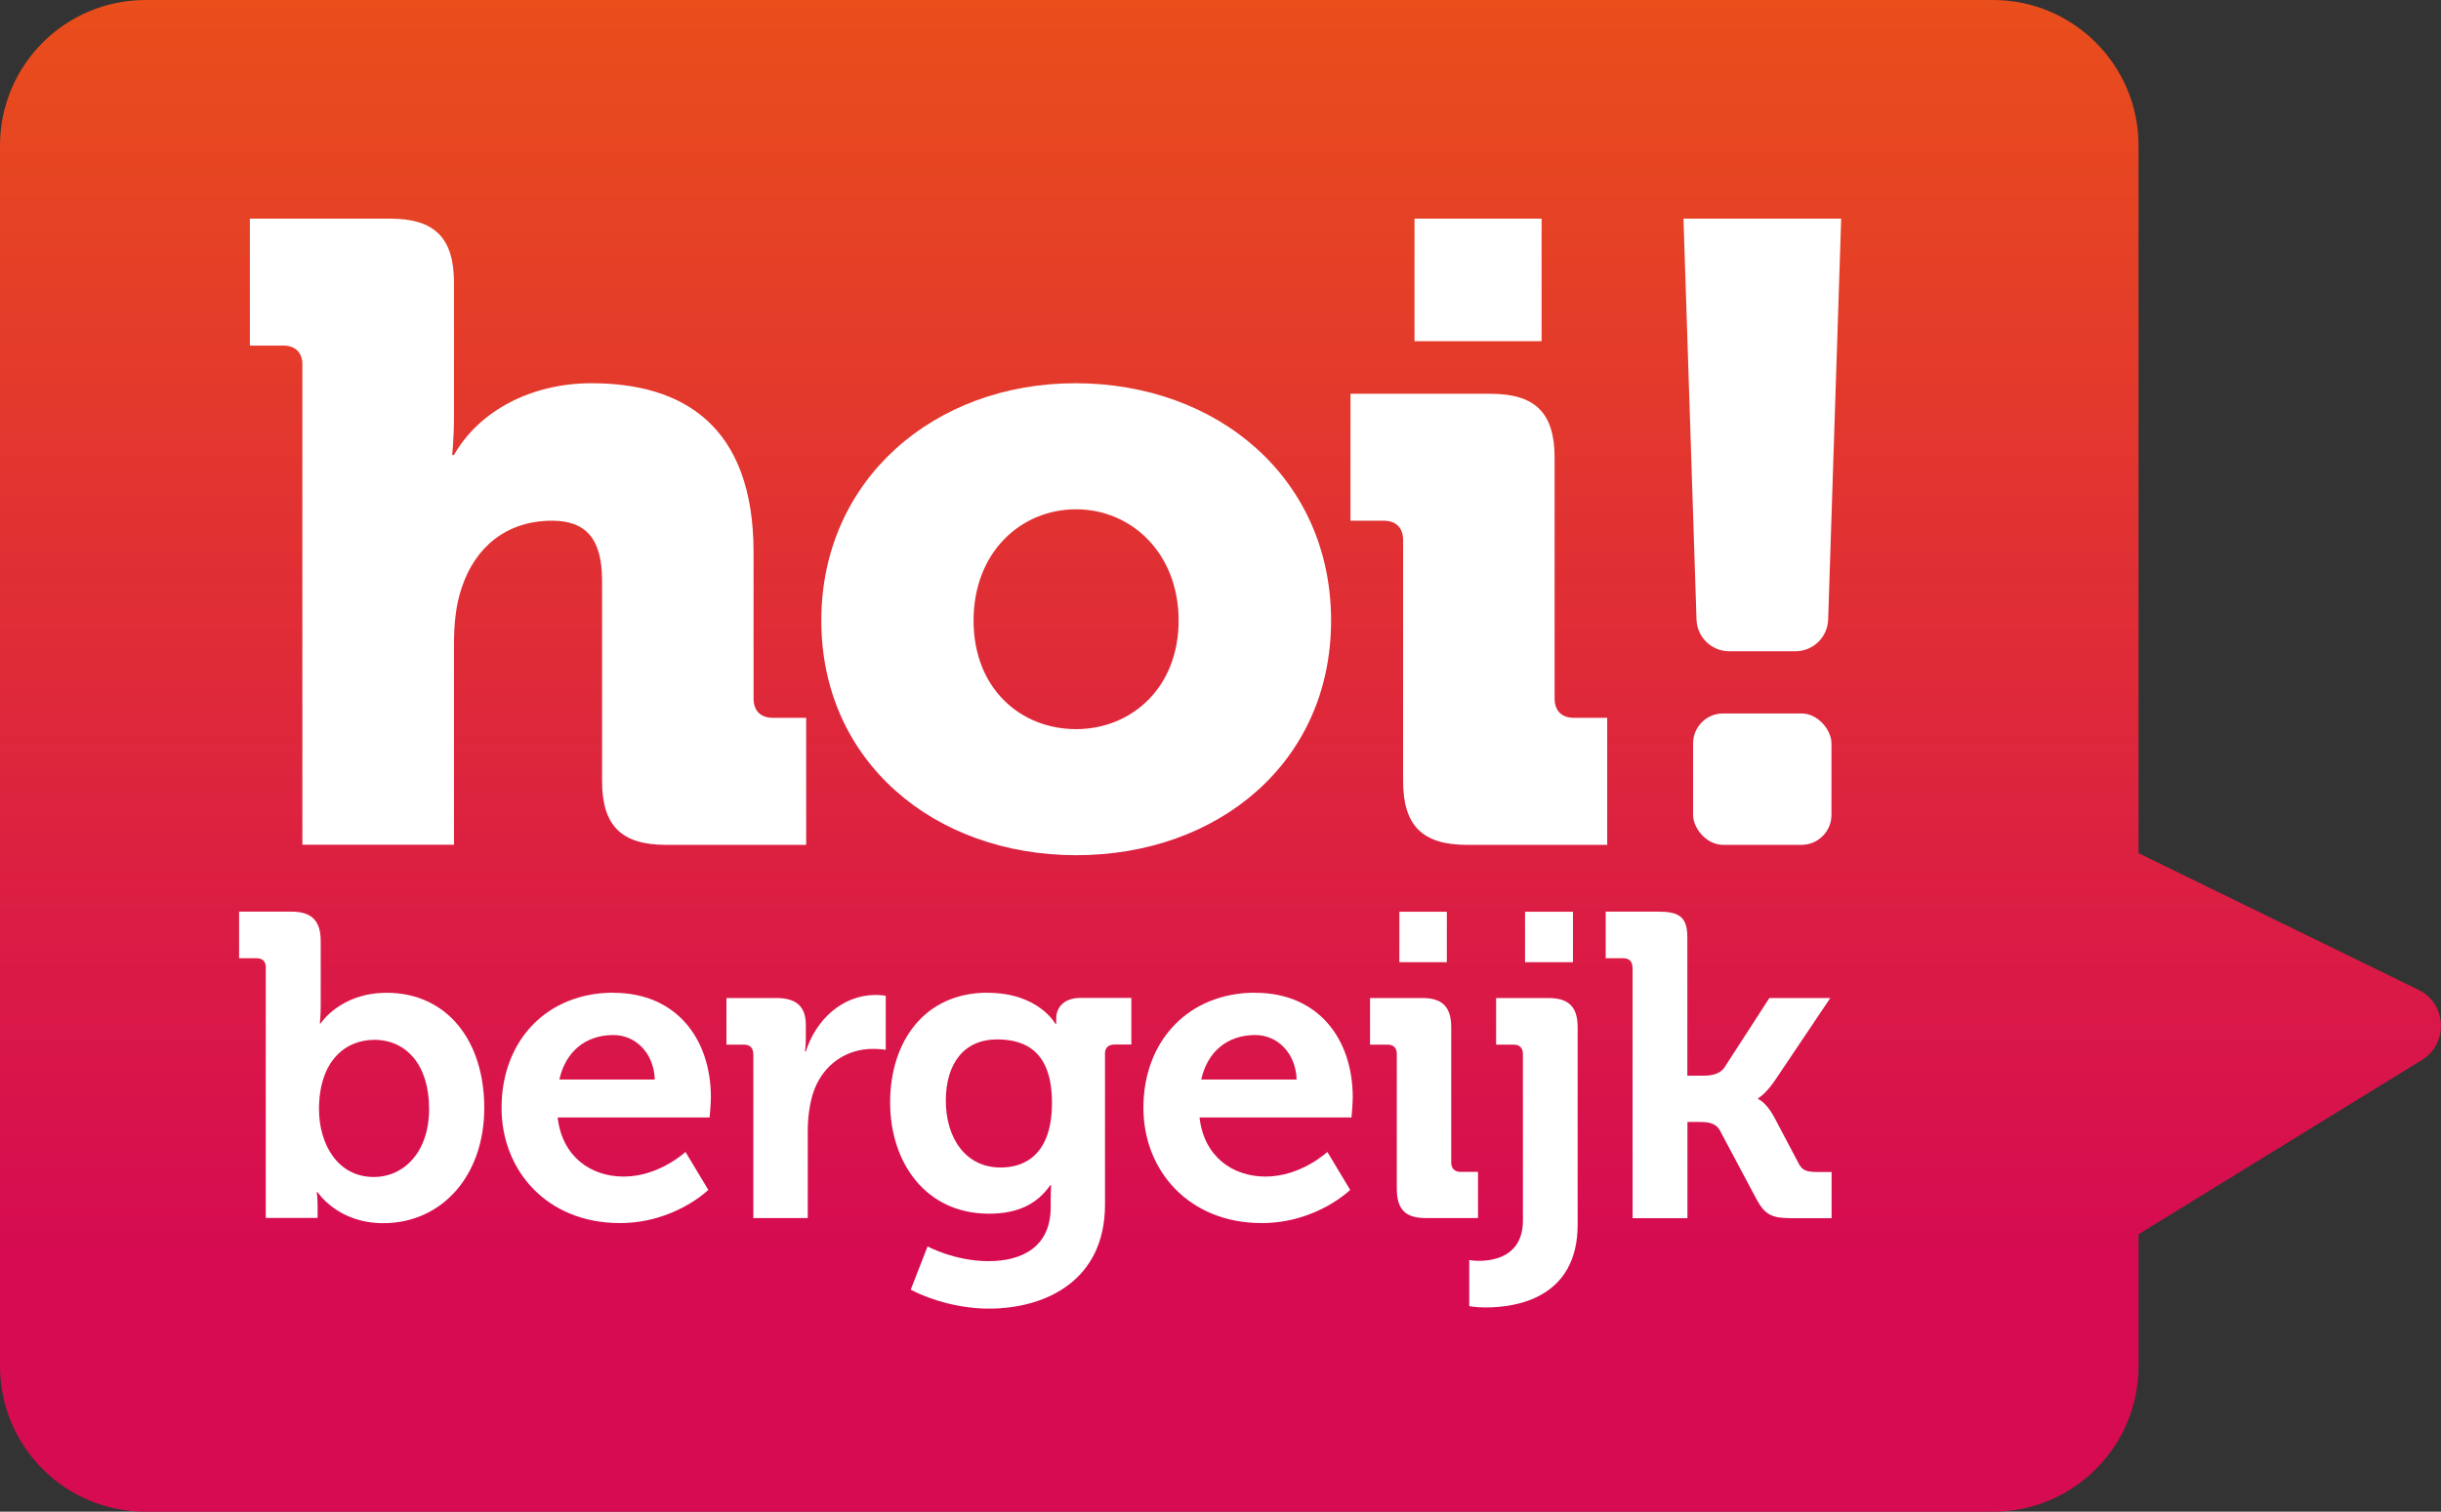
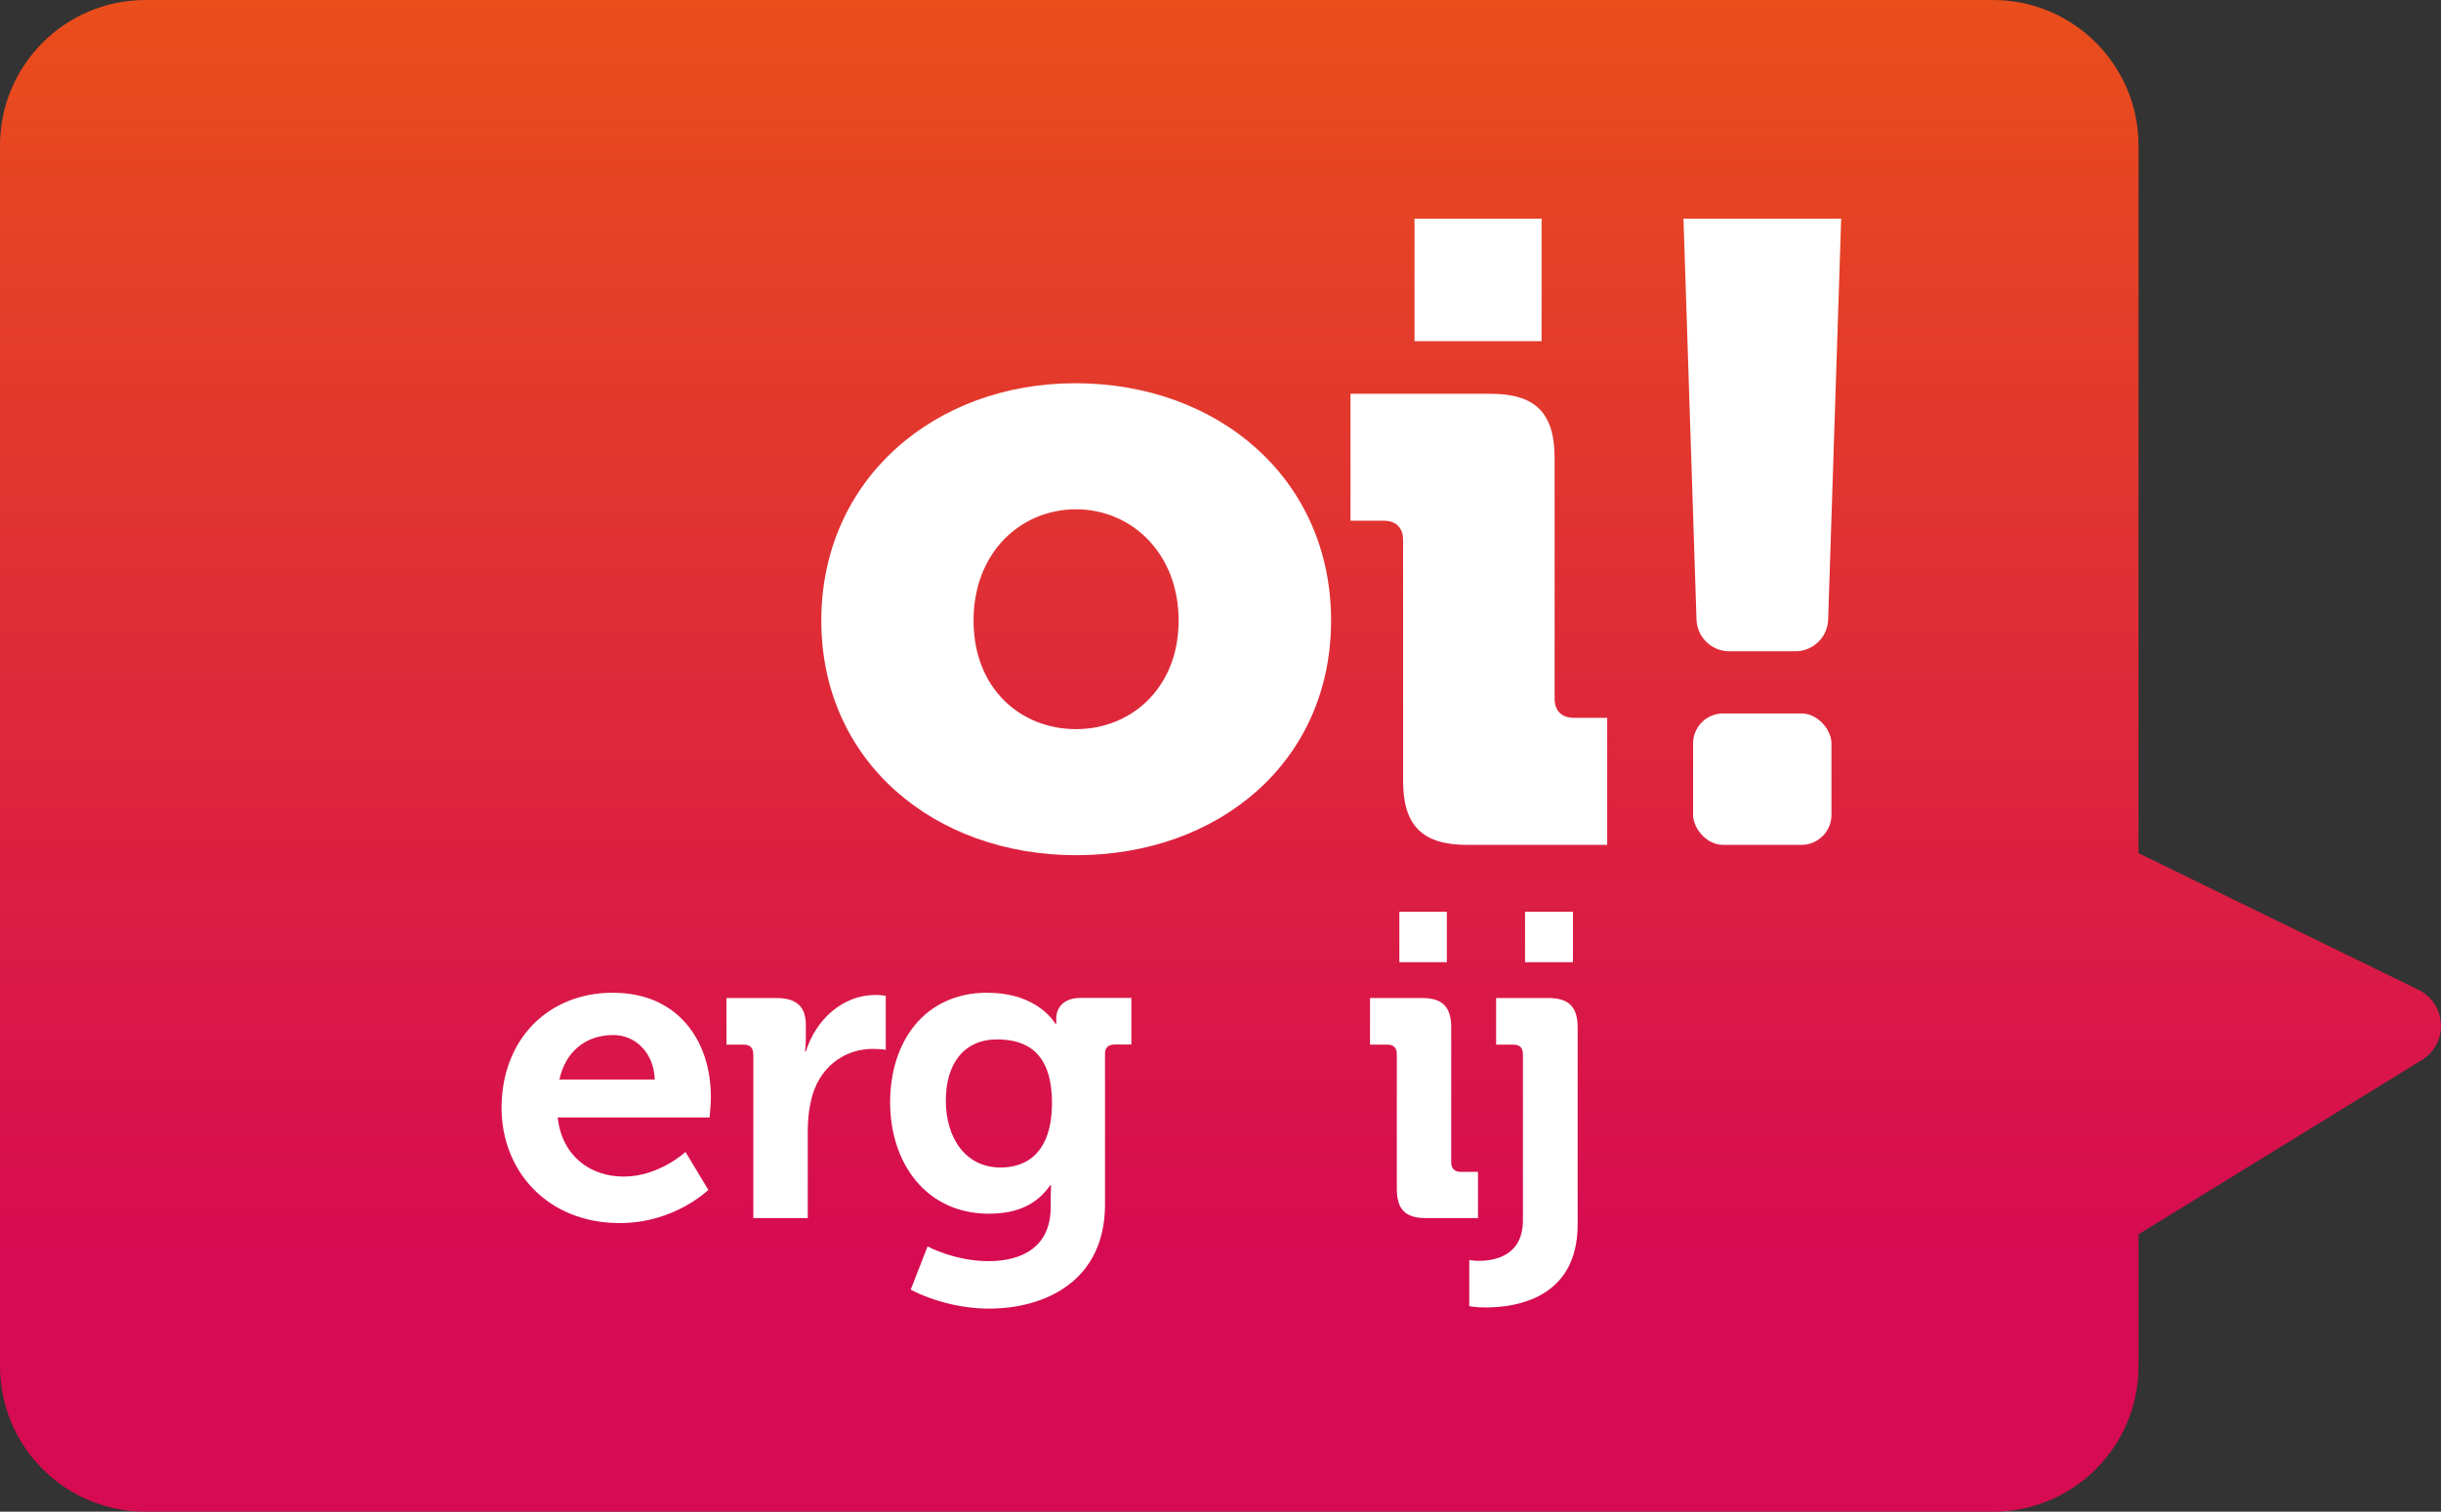
<svg xmlns="http://www.w3.org/2000/svg" id="Laag_1" viewBox="0 0 228.79 141.73">
  <rect x="0" y="0" width="228.79" height="141.73" fill="#333333" stroke="none" />
  <defs>
    <style>.cls-1{fill:url(#Nieuwe_verloopstaal_2);}.cls-1,.cls-2{stroke-width:0px;}.cls-2{fill:#fff;}</style>
    <linearGradient id="Nieuwe_verloopstaal_2" x1="114.39" y1="141.73" x2="114.39" y2="0" gradientUnits="userSpaceOnUse">
      <stop offset=".17" stop-color="#d60b52" />
      <stop offset="1" stop-color="#e94e1b" />
    </linearGradient>
  </defs>
  <path class="cls-1" d="m200.44,80V13.64c0-7.53-6.11-13.64-13.64-13.64H13.64C6.11,0,0,6.11,0,13.64v114.45c0,7.53,6.11,13.64,13.64,13.64h173.16c7.53,0,13.64-6.11,13.64-13.64v-12.37l26.56-16.34c2.52-1.55,2.34-5.28-.32-6.58l-26.24-12.81Z" />
-   <path class="cls-2" d="m28.35,34.21c0-1.15-.66-1.81-1.81-1.81h-3.12v-11.9h13.14c4.19,0,5.99,1.81,5.99,5.99v12.56c0,2.14-.17,3.61-.17,3.61h.17c2.38-4.19,7.31-6.73,12.89-6.73,8.54,0,15.19,3.94,15.19,15.85v13.71c0,1.15.66,1.81,1.81,1.81h3.12v11.91h-13.14c-4.19,0-5.99-1.81-5.99-6v-18.8c0-3.94-1.56-5.59-4.68-5.59-4.35,0-7.23,2.55-8.46,6.24-.57,1.64-.74,3.45-.74,5.42v18.72h-14.21v-45Z" />
  <path class="cls-2" d="m100.78,35.93c13.39,0,23.98,8.95,23.98,22.25s-10.59,22-23.89,22-23.89-8.78-23.89-22,10.59-22.25,23.81-22.25Zm.08,32.43c5.17,0,9.61-3.86,9.61-10.18s-4.43-10.43-9.61-10.43-9.61,4.03-9.61,10.43,4.43,10.18,9.61,10.18Z" />
  <path class="cls-2" d="m131.51,50.63c0-1.15-.66-1.81-1.81-1.81h-3.12v-11.9h13.14c4.19,0,5.99,1.81,5.99,5.99v22.58c0,1.15.66,1.81,1.81,1.81h3.12v11.91h-13.14c-4.19,0-5.99-1.81-5.99-6v-22.58Zm1.07-30.13h11.91v11.49h-11.91v-11.49Z" />
  <path class="cls-2" d="m157.79,20.5h14.78l-1.22,37.58c-.05,1.66-1.41,2.98-3.07,2.98h-6.2c-1.66,0-3.02-1.32-3.07-2.98l-1.22-37.58Z" />
-   <path class="cls-2" d="m24.92,90.73c0-.61-.32-.89-.89-.89h-1.62v-4.37h4.9c1.9,0,2.75.85,2.75,2.75v5.99c0,1.01-.08,1.74-.08,1.74h.08s1.82-2.87,6.19-2.87c5.58,0,9.14,4.41,9.14,10.8s-4.01,10.8-9.47,10.8c-4.29,0-6.15-2.91-6.15-2.91h-.08s.08.57.08,1.37v1.05h-4.86v-23.47Zm10.12,19.62c2.79,0,5.18-2.31,5.18-6.39s-2.11-6.47-5.14-6.47c-2.67,0-5.18,1.94-5.18,6.51,0,3.2,1.7,6.35,5.14,6.35Z" />
  <path class="cls-2" d="m57.49,93.08c5.91,0,9.14,4.33,9.14,9.79,0,.61-.12,1.9-.12,1.9h-14.24c.41,3.64,3.07,5.54,6.19,5.54,3.32,0,5.79-2.31,5.79-2.31l2.14,3.56s-3.16,3.11-8.29,3.11c-6.84,0-11.09-4.93-11.09-10.8,0-6.35,4.29-10.8,10.48-10.8Zm3.88,8.13c-.08-2.47-1.78-4.17-3.88-4.17-2.63,0-4.49,1.58-5.06,4.17h8.94Z" />
  <path class="cls-2" d="m70.6,98.83c0-.61-.32-.89-.89-.89h-1.62v-4.37h4.69c1.82,0,2.75.77,2.75,2.51v1.21c0,.77-.08,1.29-.08,1.29h.08c.93-2.95,3.4-5.3,6.56-5.3.45,0,.93.08.93.08v5.06s-.53-.08-1.25-.08c-2.18,0-4.69,1.25-5.62,4.33-.28,1.01-.44,2.14-.44,3.36v8.17h-5.1v-15.37Z" />
  <path class="cls-2" d="m92.57,93.08c4.77,0,6.35,2.91,6.35,2.91h.08v-.53c0-.93.65-1.9,2.27-1.9h4.77v4.37h-1.58c-.53,0-.89.28-.89.81v14.2c0,7.08-5.5,9.75-10.89,9.75-2.59,0-5.34-.73-7.32-1.78l1.58-4.05s2.55,1.38,5.71,1.38,5.83-1.34,5.83-5.06v-.97c0-.48.04-1.09.04-1.09h-.08c-1.22,1.74-2.99,2.67-5.75,2.67-5.91,0-9.26-4.77-9.26-10.44s3.2-10.28,9.14-10.28Zm6.03,10.32c0-4.69-2.35-5.95-5.14-5.95-3.11,0-4.81,2.27-4.81,5.74s1.82,6.27,5.14,6.27c2.47,0,4.81-1.42,4.81-6.07Z" />
-   <path class="cls-2" d="m117.65,93.08c5.91,0,9.14,4.33,9.14,9.79,0,.61-.12,1.9-.12,1.9h-14.24c.41,3.64,3.07,5.54,6.19,5.54,3.32,0,5.79-2.31,5.79-2.31l2.14,3.56s-3.16,3.11-8.29,3.11c-6.84,0-11.09-4.93-11.09-10.8,0-6.35,4.29-10.8,10.48-10.8Zm3.88,8.13c-.08-2.47-1.78-4.17-3.88-4.17-2.63,0-4.49,1.58-5.06,4.17h8.94Z" />
  <path class="cls-2" d="m130.92,98.83c0-.61-.32-.89-.89-.89h-1.62v-4.37h4.9c1.9,0,2.71.85,2.71,2.75v12.66c0,.57.32.89.89.89h1.62v4.33h-4.9c-1.9,0-2.71-.81-2.71-2.75v-12.62Zm.24-13.35h4.45v4.73h-4.45v-4.73Z" />
  <path class="cls-2" d="m138.61,118.21c1.46,0,4.13-.45,4.13-3.8v-15.58c0-.61-.32-.89-.89-.89h-1.62v-4.37h4.89c1.94,0,2.75.85,2.75,2.75v18.49c0,6.92-5.79,7.77-8.62,7.77-.93,0-1.54-.12-1.54-.12v-4.33s.36.08.89.08Zm4.33-32.73h4.49v4.73h-4.49v-4.73Z" />
-   <path class="cls-2" d="m153.01,90.73c0-.61-.32-.89-.89-.89h-1.62v-4.37h4.9c1.9,0,2.75.44,2.75,2.35v13.03h1.54c.65,0,1.5-.12,1.94-.77l4.21-6.51h5.71l-5.22,7.77c-.89,1.29-1.54,1.62-1.54,1.62v.08s.73.29,1.46,1.62l2.35,4.45c.32.61.73.77,1.7.77h1.37v4.33h-3.8c-1.74,0-2.43-.28-3.24-1.78l-3.44-6.47c-.41-.73-1.25-.77-1.9-.77h-1.13v9.02h-5.14v-23.47Z" />
  <rect class="cls-2" x="158.69" y="66.89" width="12.97" height="12.32" rx="2.81" ry="2.81" />
</svg>